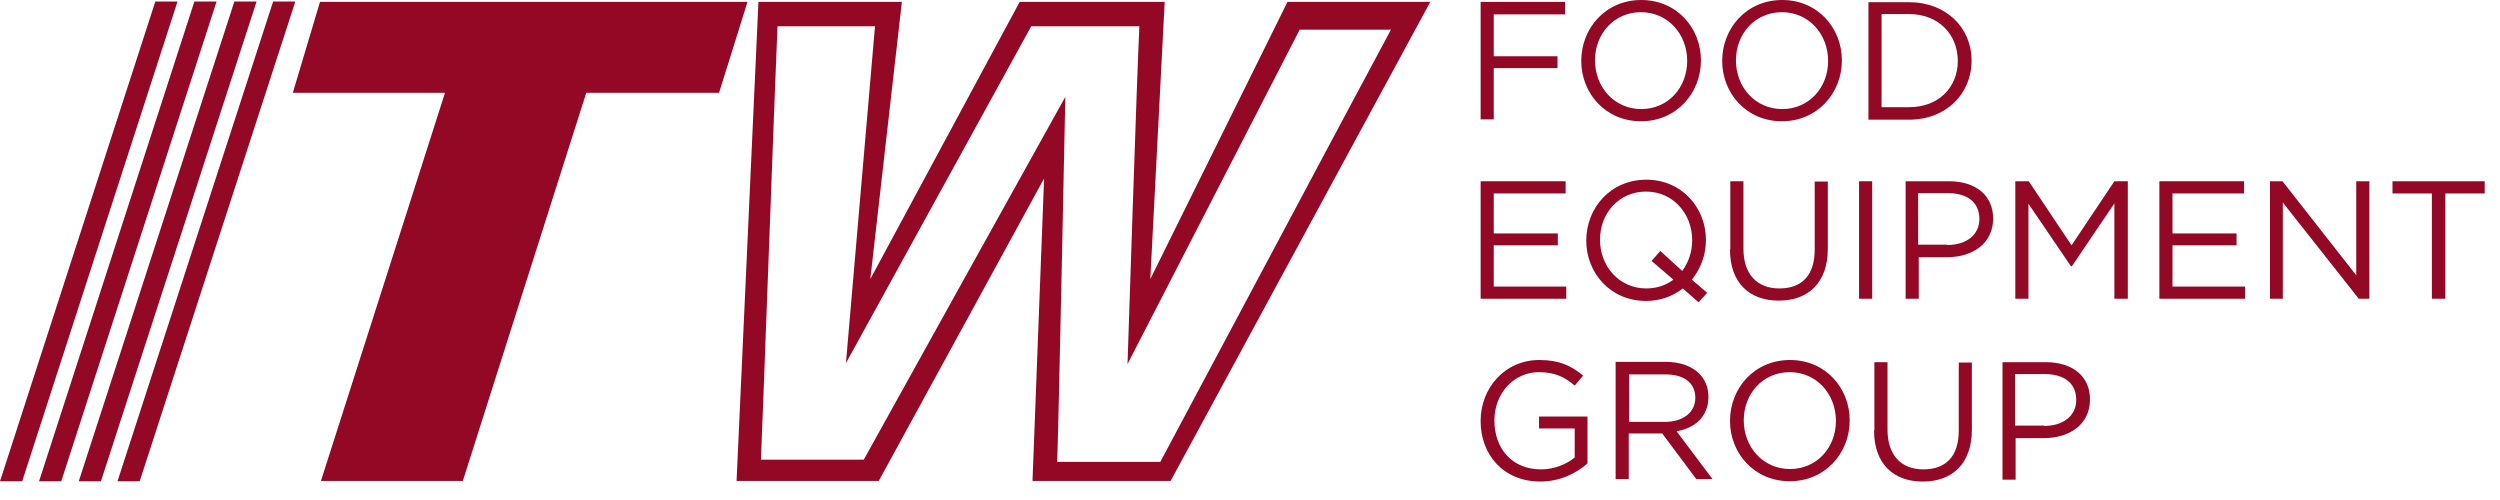
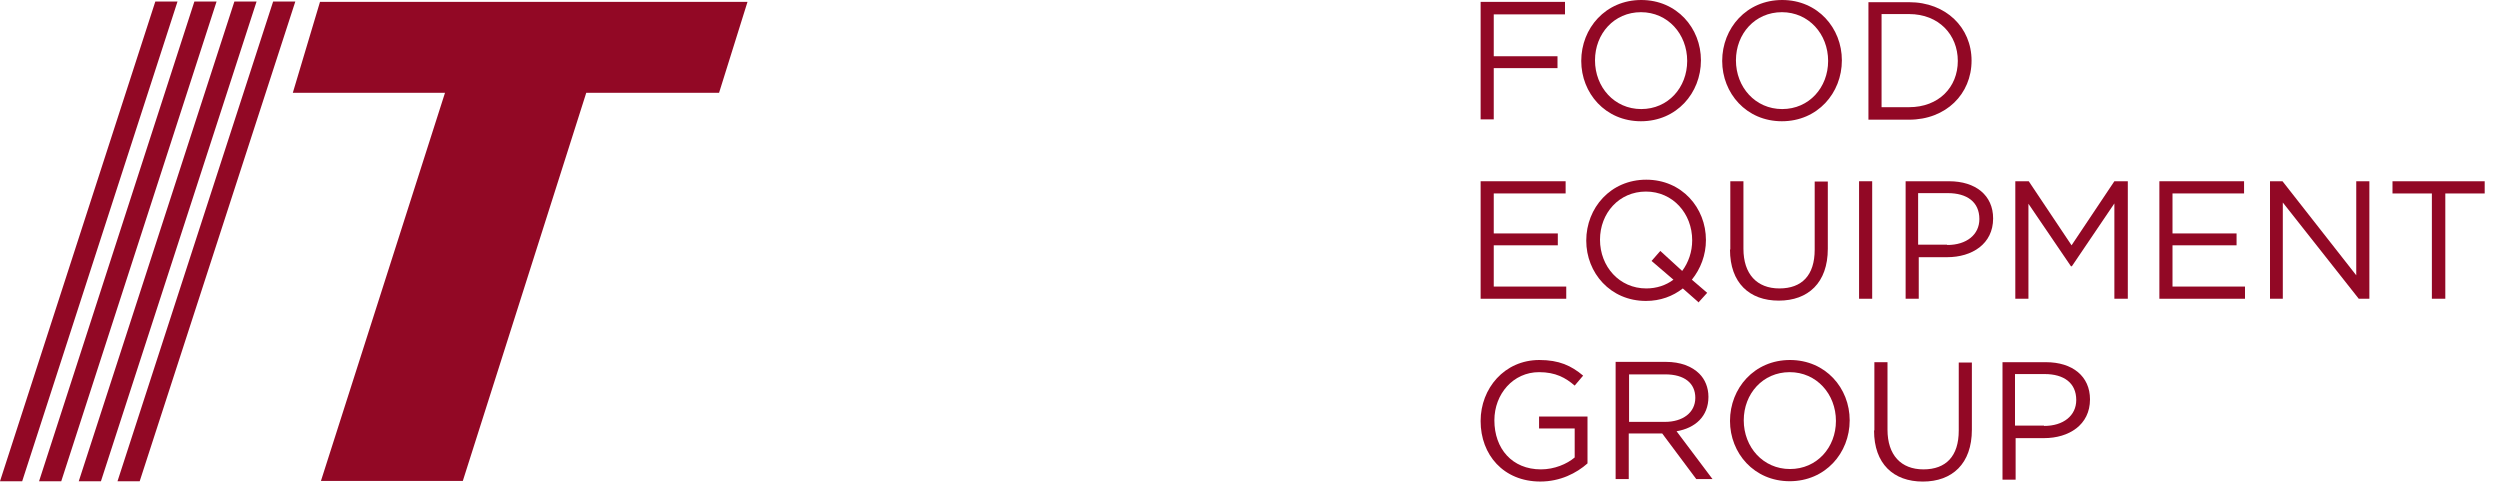
<svg xmlns="http://www.w3.org/2000/svg" viewBox="0 0 80 16" fill="none">
  <g clip-path="url(#clip0_695_39036)">
    <path d="M10.24 0.06H23.92L23.01 2.97H18.76L14.81 15.39H10.27L14.24 2.97H9.37L10.24 0.06Z" fill="#920825" />
-     <path d="M36.08 11.66C36.08 11.66 36.39 2.17 36.46 0.84H33C32.6 1.57 27.07 11.62 27.07 11.62L28 0.84H24.88C24.82 2.1 24.41 13.34 24.35 14.71H27.64C28.04 13.98 34.09 3.1 34.09 3.1C34.09 3.1 33.88 13.44 33.83 14.78H37.13C37.51 14.08 43.49 2.84 44.51 0.95C43.37 0.95 42.12 0.95 41.59 0.95L36.07 11.67L36.08 11.66ZM33.4 5.73L28.12 15.39H23.57L24.27 0.06H28.86L27.85 8.93L32.63 0.06H37.27L36.81 8.93L41.2 0.06H45.77L37.46 15.39H33.04L33.41 5.73H33.4Z" fill="#920825" />
    <path d="M0.71 15.4H0L4.97 0.05H5.68L0.71 15.4Z" fill="#920825" />
    <path d="M1.96 15.4H1.25L6.22 0.05H6.93L1.96 15.4Z" fill="#920825" />
    <path d="M3.23 15.4H2.52L7.5 0.05H8.21L3.23 15.4Z" fill="#920825" />
    <path d="M4.47 15.4H3.76L8.74 0.05H9.45L4.47 15.4Z" fill="#920825" />
    <path d="M47.38 5.8H50.1V6.19H47.8V7.47H49.85V7.85H47.8V9.17H50.12V9.56H47.38V5.8Z" fill="#920825" />
    <path d="M53.55 8.95L52.85 8.35L53.13 8.03L53.83 8.67C54.03 8.4 54.15 8.06 54.15 7.69C54.15 6.83 53.53 6.13 52.67 6.13C51.81 6.13 51.2 6.82 51.2 7.67C51.2 8.53 51.82 9.23 52.68 9.23C53.01 9.23 53.31 9.13 53.55 8.95ZM54.35 9.67L53.85 9.23C53.53 9.48 53.13 9.63 52.67 9.63C51.53 9.63 50.76 8.73 50.76 7.7C50.76 6.65 51.54 5.75 52.68 5.75C53.82 5.75 54.59 6.65 54.59 7.68C54.59 8.16 54.42 8.6 54.14 8.95L54.63 9.37L54.34 9.69L54.35 9.67Z" fill="#920825" />
    <path d="M55.37 7.98V5.8H55.79V7.96C55.79 8.77 56.22 9.23 56.94 9.23C57.66 9.23 58.07 8.81 58.07 7.99V5.81H58.49V7.96C58.49 9.05 57.86 9.62 56.92 9.62C55.98 9.62 55.36 9.05 55.36 7.99" fill="#920825" />
    <path d="M59.91 5.8H59.49V9.56H59.91V5.8Z" fill="#920825" />
    <path d="M62.31 7.84C62.93 7.84 63.34 7.51 63.34 7.01C63.34 6.46 62.94 6.18 62.33 6.18H61.38V7.83H62.31V7.84ZM60.96 5.8H62.37C63.22 5.8 63.78 6.25 63.78 6.99C63.78 7.81 63.1 8.23 62.31 8.23H61.4V9.56H60.98V5.8H60.96Z" fill="#920825" />
    <path d="M64.49 5.8H64.92L66.29 7.85L67.66 5.8H68.09V9.56H67.66V6.51L66.3 8.52H66.27L64.91 6.52V9.56H64.49V5.8Z" fill="#920825" />
    <path d="M69.1 5.8H71.81V6.19H69.52V7.47H71.57V7.85H69.52V9.17H71.84V9.56H69.1V5.8Z" fill="#920825" />
    <path d="M72.64 5.8H73.04L75.4 8.81V5.8H75.82V9.56H75.48L73.05 6.48V9.56H72.64V5.8Z" fill="#920825" />
    <path d="M77.82 6.19H76.56V5.8H79.51V6.19H78.25V9.56H77.82V6.19Z" fill="#920825" />
    <path d="M47.38 0.06H50.08V0.46H47.8V1.8H49.84V2.18H47.8V3.82H47.38V0.06Z" fill="#920825" />
    <path d="M53.99 1.95C53.99 1.09 53.37 0.39 52.51 0.39C51.65 0.39 51.04 1.08 51.04 1.93C51.04 2.79 51.66 3.49 52.52 3.49C53.38 3.49 53.99 2.8 53.99 1.95ZM50.6 1.95C50.6 0.9 51.38 0 52.52 0C53.66 0 54.43 0.9 54.43 1.93C54.43 2.98 53.65 3.88 52.51 3.88C51.37 3.88 50.6 2.98 50.6 1.95Z" fill="#920825" />
    <path d="M58.5 1.95C58.5 1.09 57.88 0.39 57.02 0.39C56.16 0.39 55.55 1.08 55.55 1.93C55.55 2.79 56.17 3.49 57.03 3.49C57.89 3.49 58.5 2.8 58.5 1.95ZM55.11 1.95C55.11 0.9 55.89 0 57.03 0C58.17 0 58.94 0.9 58.94 1.93C58.94 2.98 58.16 3.88 57.02 3.88C55.88 3.88 55.11 2.98 55.11 1.95Z" fill="#920825" />
    <path d="M60.21 0.46V3.43H61.09C62.04 3.43 62.65 2.79 62.65 1.95C62.65 1.11 62.04 0.45 61.09 0.45H60.21V0.46ZM59.79 0.07H61.09C62.27 0.07 63.09 0.88 63.09 1.94C63.09 3.01 62.27 3.83 61.09 3.83H59.79V0.06V0.07Z" fill="#920825" />
    <path d="M47.38 13.47C47.38 12.43 48.14 11.52 49.26 11.52C49.89 11.52 50.28 11.7 50.66 12.02L50.39 12.339C50.1 12.089 49.78 11.909 49.25 11.909C48.42 11.909 47.82 12.61 47.82 13.45C47.82 14.36 48.39 15.02 49.31 15.02C49.74 15.02 50.14 14.85 50.39 14.639V13.71H49.25V13.329H50.8V14.829C50.45 15.139 49.93 15.409 49.29 15.409C48.11 15.409 47.38 14.55 47.38 13.479" fill="#920825" />
    <path d="M53.28 13.5C53.84 13.5 54.25 13.21 54.25 12.73C54.25 12.26 53.9 11.98 53.29 11.98H52.13V13.5H53.28ZM51.7 11.58H53.31C53.77 11.58 54.14 11.72 54.38 11.96C54.56 12.14 54.67 12.4 54.67 12.7C54.67 13.33 54.24 13.7 53.65 13.8L54.8 15.33H54.28L53.19 13.87H52.12V15.33H51.7V11.57V11.58Z" fill="#920825" />
    <path d="M58.75 13.47C58.75 12.61 58.13 11.909 57.27 11.909C56.41 11.909 55.8 12.6 55.8 13.45C55.8 14.309 56.42 15.009 57.28 15.009C58.14 15.009 58.75 14.319 58.75 13.47ZM55.36 13.47C55.36 12.419 56.14 11.52 57.28 11.52C58.42 11.52 59.19 12.419 59.19 13.45C59.19 14.499 58.41 15.399 57.27 15.399C56.13 15.399 55.36 14.499 55.36 13.47Z" fill="#920825" />
    <path d="M59.98 13.77V11.59H60.4V13.75C60.4 14.56 60.83 15.02 61.55 15.02C62.27 15.02 62.68 14.6 62.68 13.78V11.6H63.1V13.75C63.1 14.84 62.47 15.41 61.53 15.41C60.59 15.41 59.97 14.84 59.97 13.78" fill="#920825" />
    <path d="M65.41 13.63C66.03 13.63 66.44 13.3 66.44 12.8C66.44 12.25 66.04 11.97 65.43 11.97H64.48V13.62H65.41V13.63ZM64.06 11.59H65.47C66.32 11.59 66.88 12.04 66.88 12.78C66.88 13.6 66.2 14.02 65.41 14.02H64.5V15.35H64.08V11.59H64.06Z" fill="#920825" />
  </g>
  <defs>
    <clipPath id="clip0_695_39036">
      <rect width="79.51" height="15.4" fill="white" />
    </clipPath>
  </defs>
</svg>